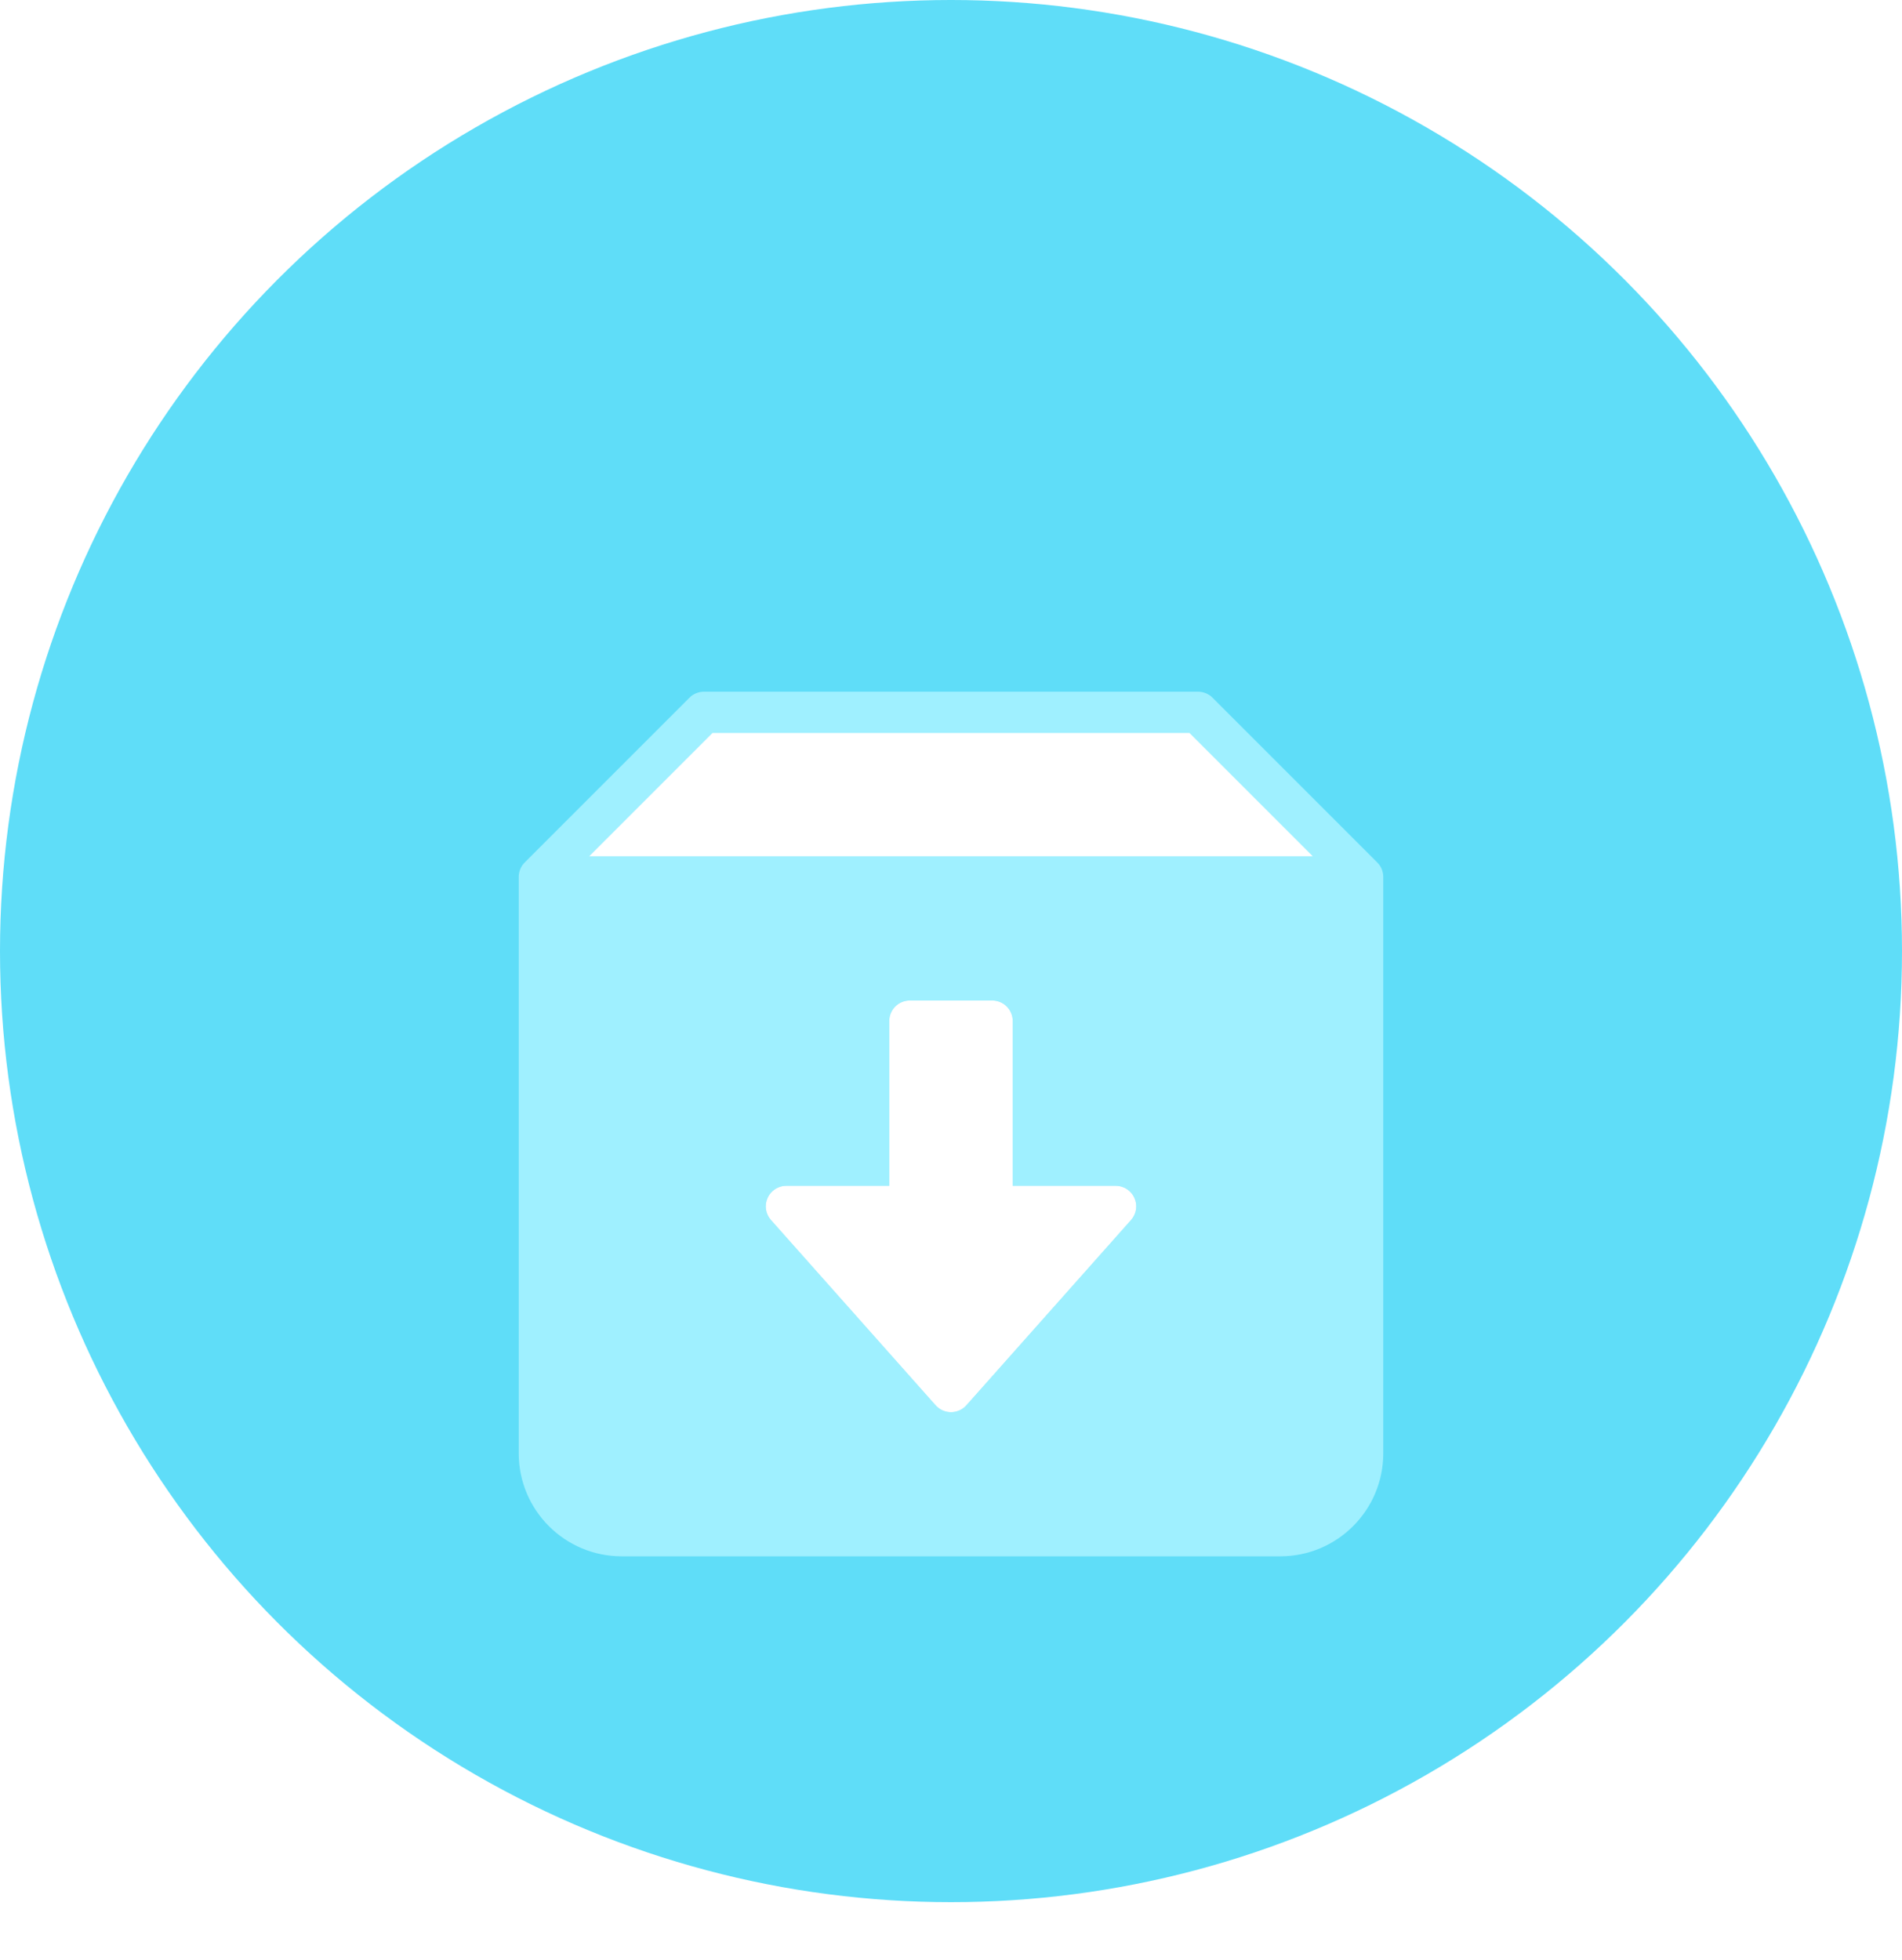
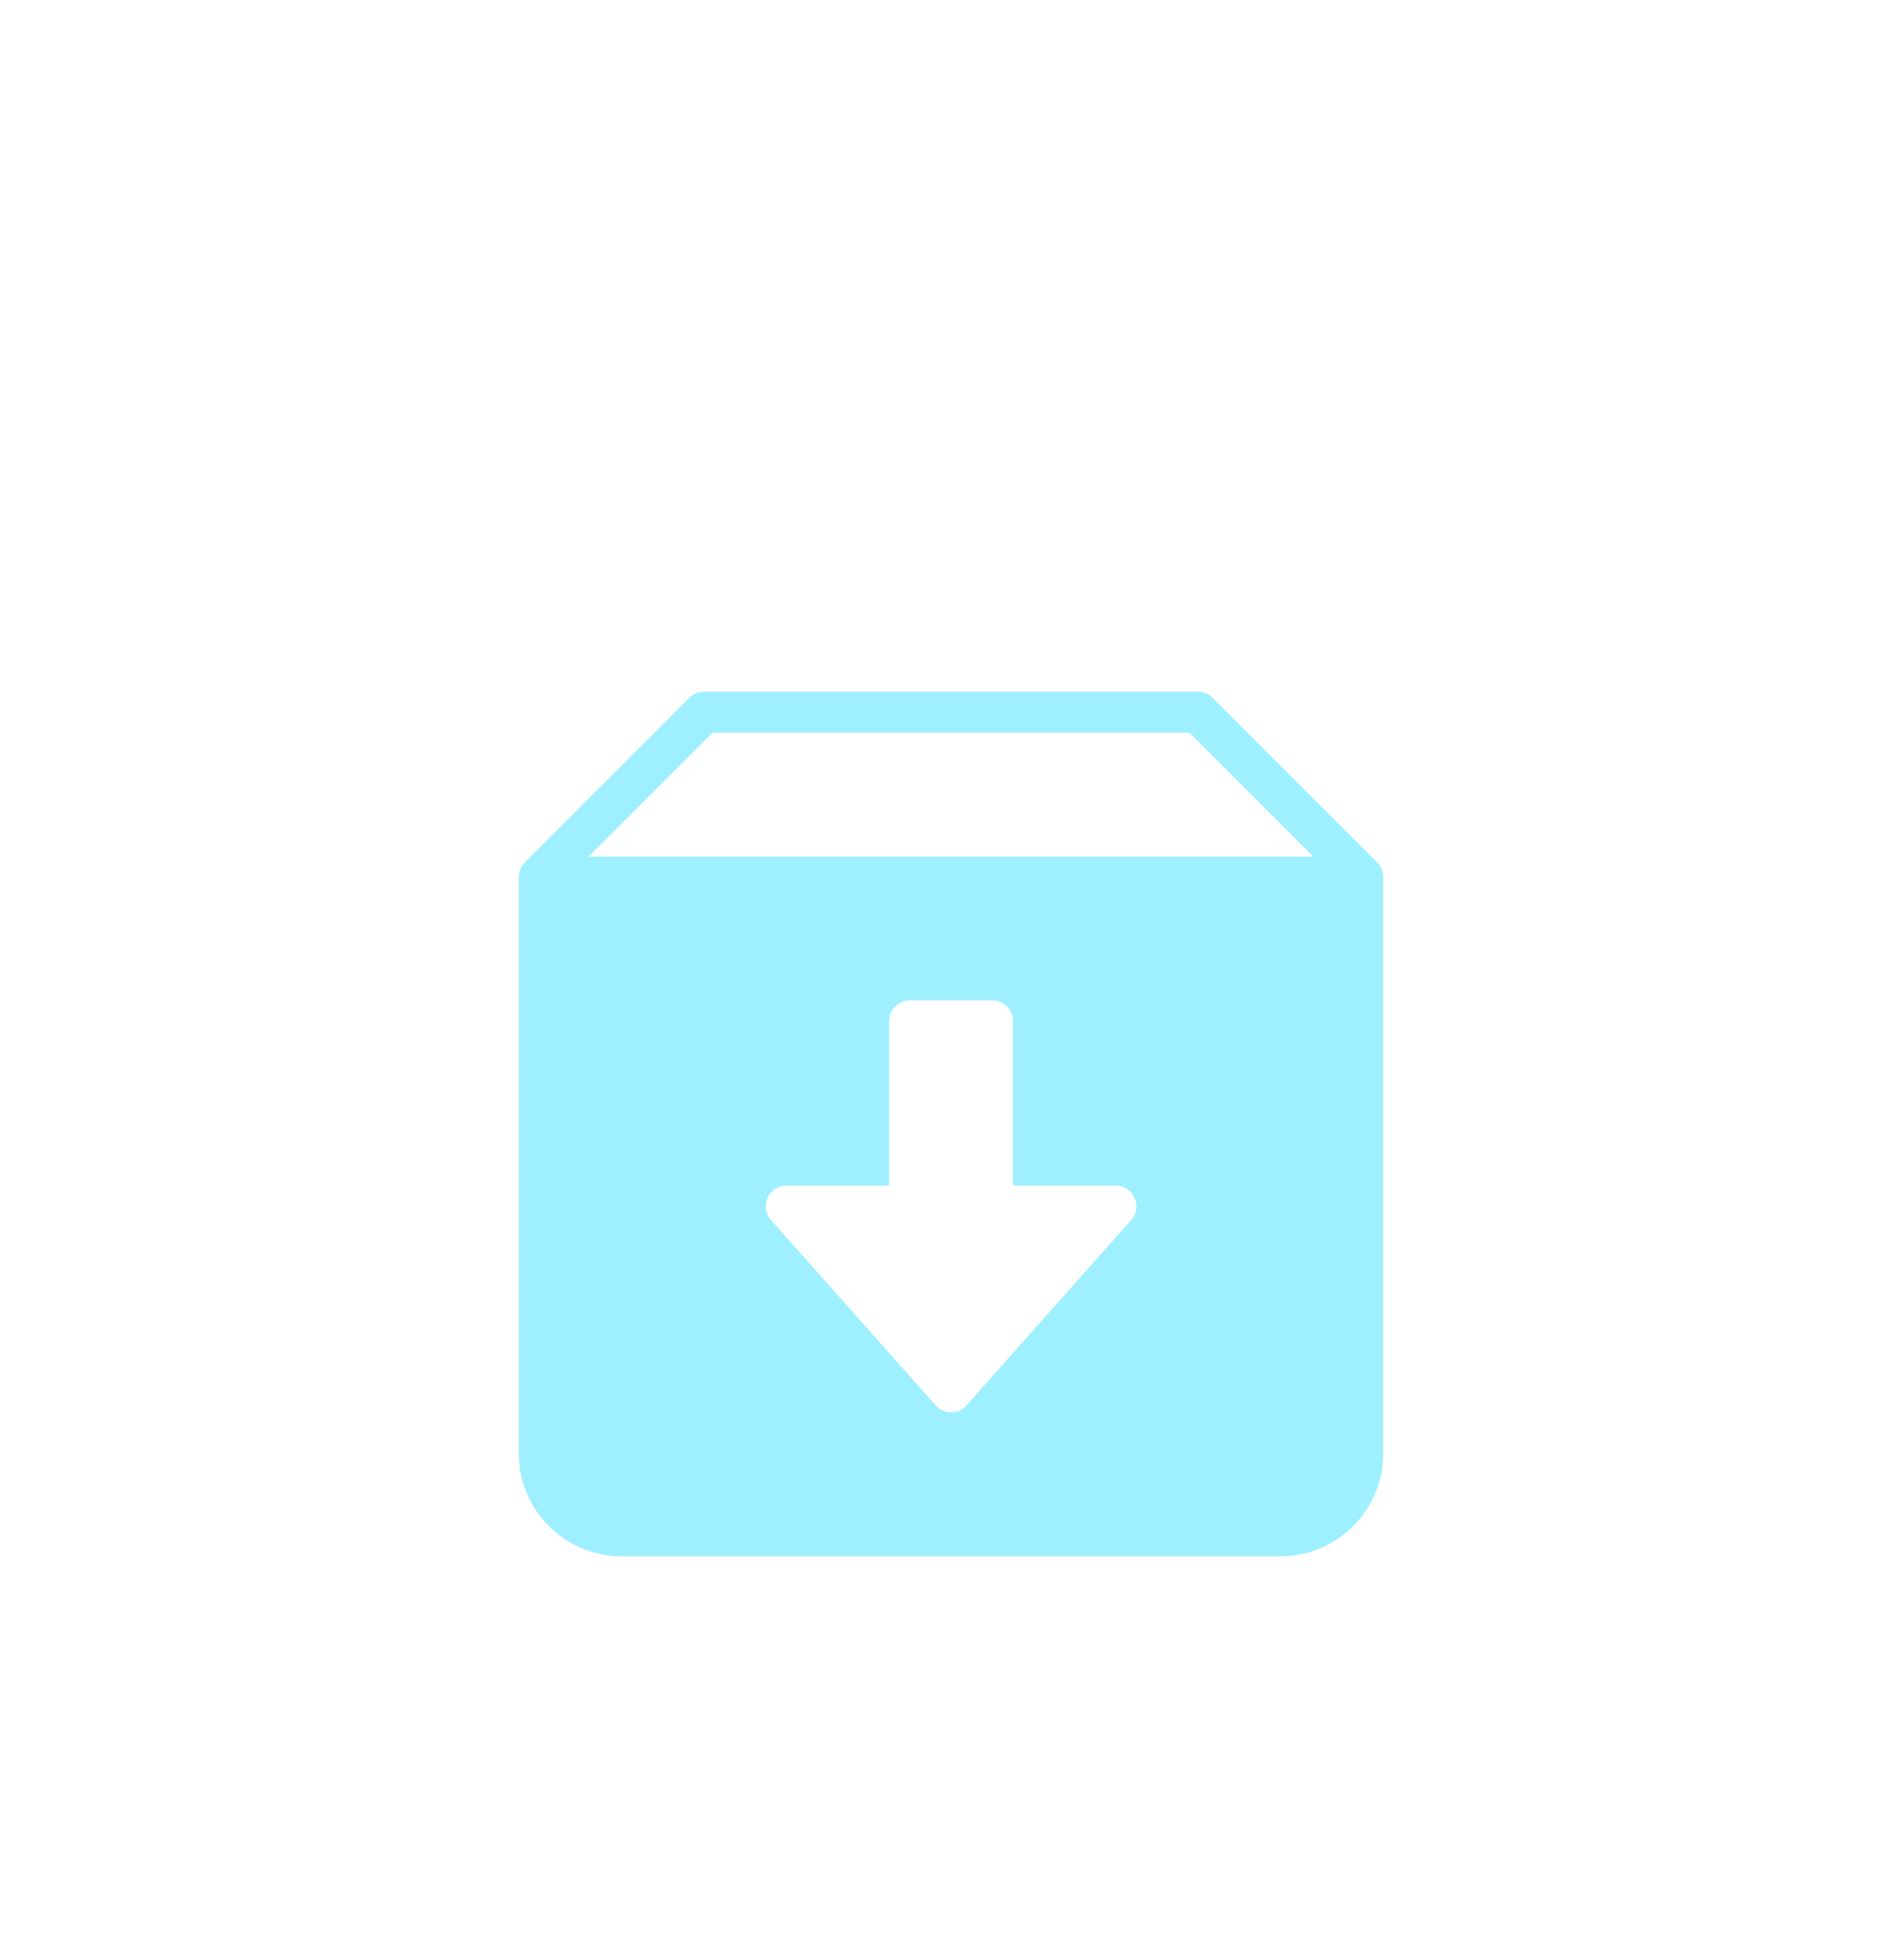
<svg xmlns="http://www.w3.org/2000/svg" width="66px" height="68px" viewBox="0 0 66 68" version="1.1">
  <title>icon-download-circle</title>
  <desc>Created with Sketch.</desc>
  <defs>
    <filter x="-130.0%" y="-130.0%" width="360.0%" height="360.0%" filterUnits="objectBoundingBox" id="filter-1">
      <feOffset dx="0" dy="6" in="SourceAlpha" result="shadowOffsetOuter1" />
      <feGaussianBlur stdDeviation="7" in="shadowOffsetOuter1" result="shadowBlurOuter1" />
      <feColorMatrix values="0 0 0 0 0   0 0 0 0 0   0 0 0 0 0  0 0 0 0.1 0" type="matrix" in="shadowBlurOuter1" result="shadowMatrixOuter1" />
      <feMerge>
        <feMergeNode in="shadowMatrixOuter1" />
        <feMergeNode in="SourceGraphic" />
      </feMerge>
    </filter>
  </defs>
  <g id="01" stroke="none" stroke-width="1" fill="none" fill-rule="evenodd">
    <g id="Radosť---Ako-získam-Radosť" transform="translate(-266, -1152)">
      <g id="icon-download-circle" transform="translate(266, 1152)">
-         <circle id="Oval" fill="#5FDDF8" cx="33" cy="33" r="33" />
        <g id="backup" filter="url(#filter-1)" transform="translate(18, 18)" fill-rule="nonzero">
          <path d="M29.791,5.924 L24.076,0.209 C23.943,0.075 23.761,0 23.571,0 L6.429,0 C6.239,0 6.057,0.075 5.924,0.209 L0.209,5.924 C0.075,6.057 0,6.239 0,6.429 L0,26.429 C0.002,28.4 1.6,29.998 3.571,30 L26.429,30 C28.4,29.998 29.998,28.4 30,26.429 L30,6.429 C30,6.239 29.925,6.057 29.791,5.924 Z M21.248,18.331 L15.534,24.76 C15.398,24.912 15.204,24.999 15,24.999 C14.796,24.999 14.602,24.912 14.466,24.76 L8.752,18.331 C8.565,18.121 8.519,17.821 8.635,17.565 C8.75,17.308 9.005,17.143 9.286,17.143 L12.857,17.143 L12.857,11.429 C12.857,11.034 13.177,10.714 13.571,10.714 L16.429,10.714 C16.823,10.714 17.143,11.034 17.143,11.429 L17.143,17.143 L20.714,17.143 C20.995,17.143 21.25,17.308 21.365,17.565 C21.481,17.821 21.435,18.121 21.248,18.331 Z M2.439,5.714 L6.724,1.429 L23.276,1.429 L27.561,5.714 L2.439,5.714 Z" id="Shape" fill="#9FF0FF" />
          <polygon id="Path" fill="#FFFFFF" points="23.276 1.429 6.724 1.429 2.439 5.714 27.561 5.714" />
-           <path d="M20.714,17.143 L17.143,17.143 L17.143,11.429 C17.143,11.034 16.823,10.714 16.429,10.714 L13.571,10.714 C13.177,10.714 12.857,11.034 12.857,11.429 L12.857,17.143 L9.286,17.143 C9.005,17.143 8.75,17.308 8.635,17.565 C8.519,17.821 8.565,18.121 8.752,18.331 L14.466,24.76 C14.602,24.912 14.796,24.999 15,24.999 C15.204,24.999 15.398,24.912 15.534,24.76 L21.248,18.331 C21.435,18.121 21.481,17.821 21.365,17.565 C21.25,17.308 20.995,17.143 20.714,17.143 Z" id="Path" fill="#FFFFFF" />
+           <path d="M20.714,17.143 L17.143,17.143 L17.143,11.429 C17.143,11.034 16.823,10.714 16.429,10.714 L13.571,10.714 C13.177,10.714 12.857,11.034 12.857,11.429 L12.857,17.143 L9.286,17.143 C9.005,17.143 8.75,17.308 8.635,17.565 L14.466,24.76 C14.602,24.912 14.796,24.999 15,24.999 C15.204,24.999 15.398,24.912 15.534,24.76 L21.248,18.331 C21.435,18.121 21.481,17.821 21.365,17.565 C21.25,17.308 20.995,17.143 20.714,17.143 Z" id="Path" fill="#FFFFFF" />
        </g>
      </g>
    </g>
  </g>
</svg>